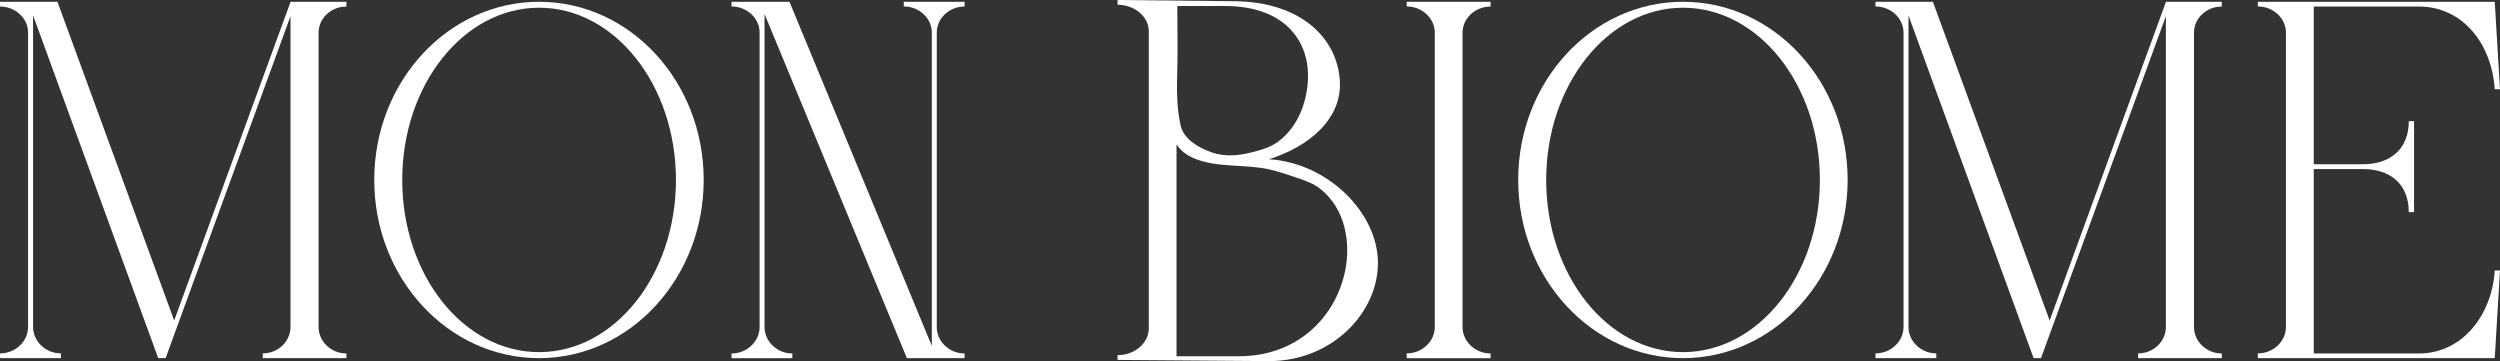
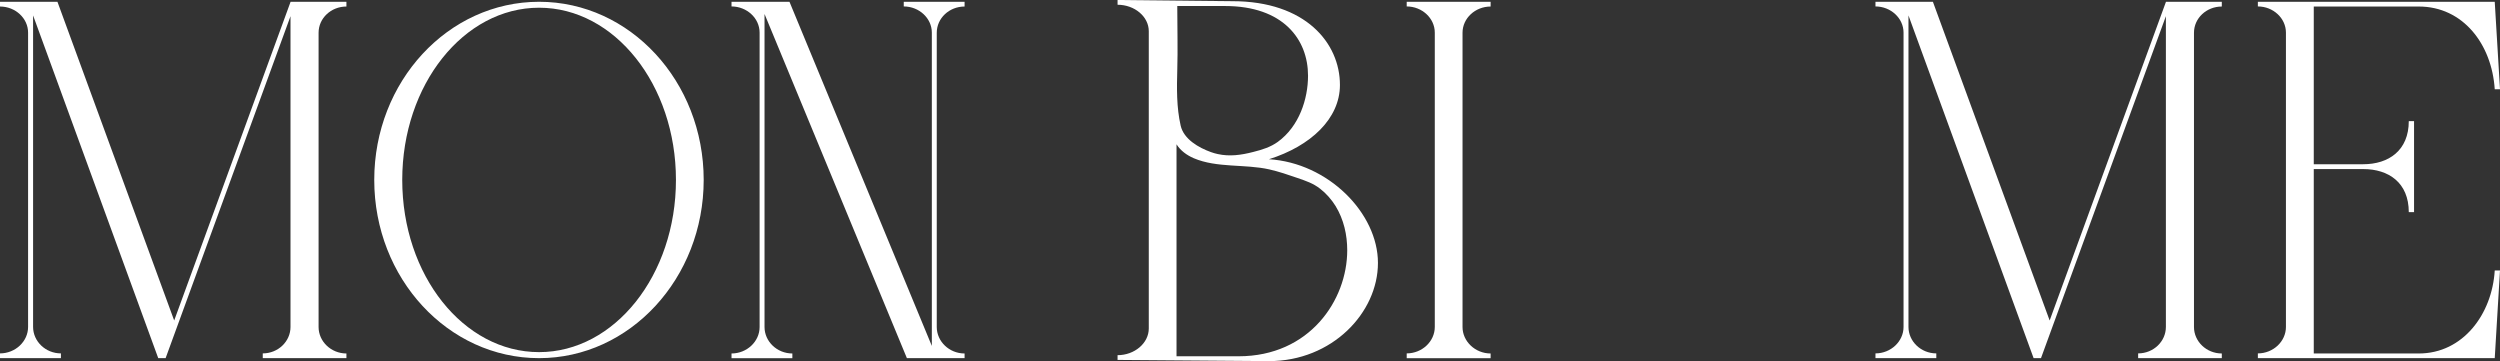
<svg xmlns="http://www.w3.org/2000/svg" width="1440" height="208" viewBox="0 0 1440 208" fill="none">
  <rect x="0" y="0" width="1440" height="208" fill="#333333" stroke="none" />
  <g clip-path="url(#clip0_318_8565)">
    <path d="M199.536 206.291H151.35V203.556C160.195 203.556 167.331 196.67 167.331 188.318V9.328L95.394 206.291H91.142L19.059 8.888V188.318C19.059 196.621 26.243 203.556 35.089 203.556V206.291H0V203.556C8.845 203.556 16.176 196.67 16.176 188.318V18.802C16.176 10.5 8.845 3.76 0 3.76V1.026H33.085L100.33 184.607L167.379 1.026H199.536V3.76C190.69 3.76 183.506 10.5 183.506 18.851V188.367C183.506 196.67 190.69 203.605 199.536 203.605V206.339V206.291Z" fill="white" />
    <path d="M310.52 206.291C258.082 206.291 215.565 160.334 215.565 103.634C215.565 46.933 258.082 1.026 310.52 1.026C362.957 1.026 405.327 46.982 405.327 103.634C405.327 160.286 362.81 206.291 310.52 206.291ZM310.52 202.823C353.965 202.823 389.347 158.479 389.347 103.634C389.347 48.789 353.965 4.444 310.52 4.444C267.074 4.444 231.692 48.789 231.692 103.634C231.692 158.479 266.928 202.823 310.52 202.823Z" fill="white" />
    <path d="M555.602 206.291H522.37L440.367 8.058V188.367C440.367 196.67 447.551 203.605 456.396 203.605V206.339H421.356V203.605C430.202 203.605 437.532 196.718 437.532 188.367V18.802C437.532 10.5 430.202 3.712 421.356 3.712V1.026H454.735L536.738 199.258V18.802C536.738 10.5 529.408 3.712 520.562 3.712V1.026H555.602V3.76C546.757 3.76 539.573 10.5 539.573 18.851V188.367C539.573 196.67 546.757 203.605 555.602 203.605V206.339V206.291Z" fill="white" />
    <path d="M810.263 206.291V203.556C819.108 203.556 826.439 196.67 826.439 188.318V18.802C826.439 10.5 819.108 3.712 810.263 3.712V1.026H858.595V3.76C849.75 3.76 842.419 10.5 842.419 18.851V188.367C842.419 196.67 849.75 203.605 858.595 203.605V206.339H810.263V206.291Z" fill="white" />
-     <path d="M969.432 206.291C916.994 206.291 874.478 160.334 874.478 103.634C874.478 46.933 916.945 1.026 969.432 1.026C1021.92 1.026 1064.24 46.982 1064.24 103.634C1064.24 160.286 1021.72 206.291 969.432 206.291ZM969.432 202.823C1012.88 202.823 1048.26 158.479 1048.26 103.634C1048.26 48.789 1012.88 4.444 969.432 4.444C925.986 4.444 890.605 48.789 890.605 103.634C890.605 158.479 925.84 202.823 969.432 202.823Z" fill="white" />
    <path d="M1279.76 206.291H1231.57V203.556C1240.42 203.556 1247.55 196.67 1247.55 188.318V9.328L1175.61 206.291H1171.36L1099.28 8.888V188.318C1099.28 196.621 1106.46 203.556 1115.31 203.556V206.291H1080.27V203.556C1089.11 203.556 1096.44 196.67 1096.44 188.318V18.802C1096.44 10.5 1089.11 3.712 1080.27 3.712V1.026H1113.35L1180.6 184.607L1247.6 1.026H1279.76V3.76C1270.91 3.76 1263.73 10.5 1263.73 18.851V188.367C1263.73 196.67 1270.91 203.605 1279.76 203.605V206.339V206.291Z" fill="white" />
    <path d="M1436.97 206.291H1300.53V203.556C1309.37 203.556 1316.7 196.67 1316.7 188.318V18.802C1316.7 10.5 1309.37 3.712 1300.53 3.712V1.026H1436.97L1440 51.426H1436.97C1435.31 25.444 1418.69 3.76 1393.23 3.76H1332.73V94.599H1361.22C1375.83 94.599 1387.46 86.687 1387.46 69.789H1390.49V122.192H1387.46C1387.46 105.245 1375.88 97.382 1361.22 97.382H1332.73V203.605H1393.23C1418.69 203.605 1435.46 180.944 1436.97 155.792H1440L1436.97 206.339V206.291Z" fill="white" />
    <path d="M730.898 208L643.714 207.316V204.581C653.537 204.581 661.698 197.646 661.698 189.197V17.972C661.698 9.572 653.537 2.735 643.714 2.735V0L709.884 0.684C751.961 0.684 771.802 24.761 771.802 48.935C771.802 68.373 754.942 84.147 730.898 91.717C764.96 93.769 793.696 122.729 793.696 151.446C793.696 180.162 767.257 208 730.947 208H730.898ZM701.429 88.738C708.271 90.252 714.917 89.324 721.906 87.517C727.135 86.199 731.826 84.734 736.029 81.706C748.344 72.768 753.427 56.994 753.427 43.612C753.427 22.758 739.206 3.467 705.583 3.467H678.118V5.128C678.118 16.703 678.46 28.326 678.118 39.9C677.825 50.742 677.63 61.78 680.073 72.426C681.881 80.192 690.433 85.075 697.52 87.615C698.839 88.103 700.11 88.445 701.429 88.738ZM677.678 95.966C677.727 98.848 677.678 101.729 677.678 104.61C677.678 110.422 677.678 116.136 677.678 121.948V205.216H713.451C754.306 205.216 776.005 172.886 776.005 144.169C776.005 135.378 774.05 126.441 769.261 118.627C766.964 114.964 764.032 111.545 760.464 108.762C756.408 105.587 752.303 104.22 747.318 102.51C741.991 100.655 736.664 98.848 731.142 97.578C717.068 94.403 700.989 96.845 687.599 91.131C683.641 89.422 679.975 86.785 677.678 83.122C677.678 85.466 677.678 87.859 677.678 90.203" fill="white" />
  </g>
  <defs>
    <clipPath id="clip0_318_8565">
      <rect width="1440" height="208" fill="white" />
    </clipPath>
  </defs>
</svg>